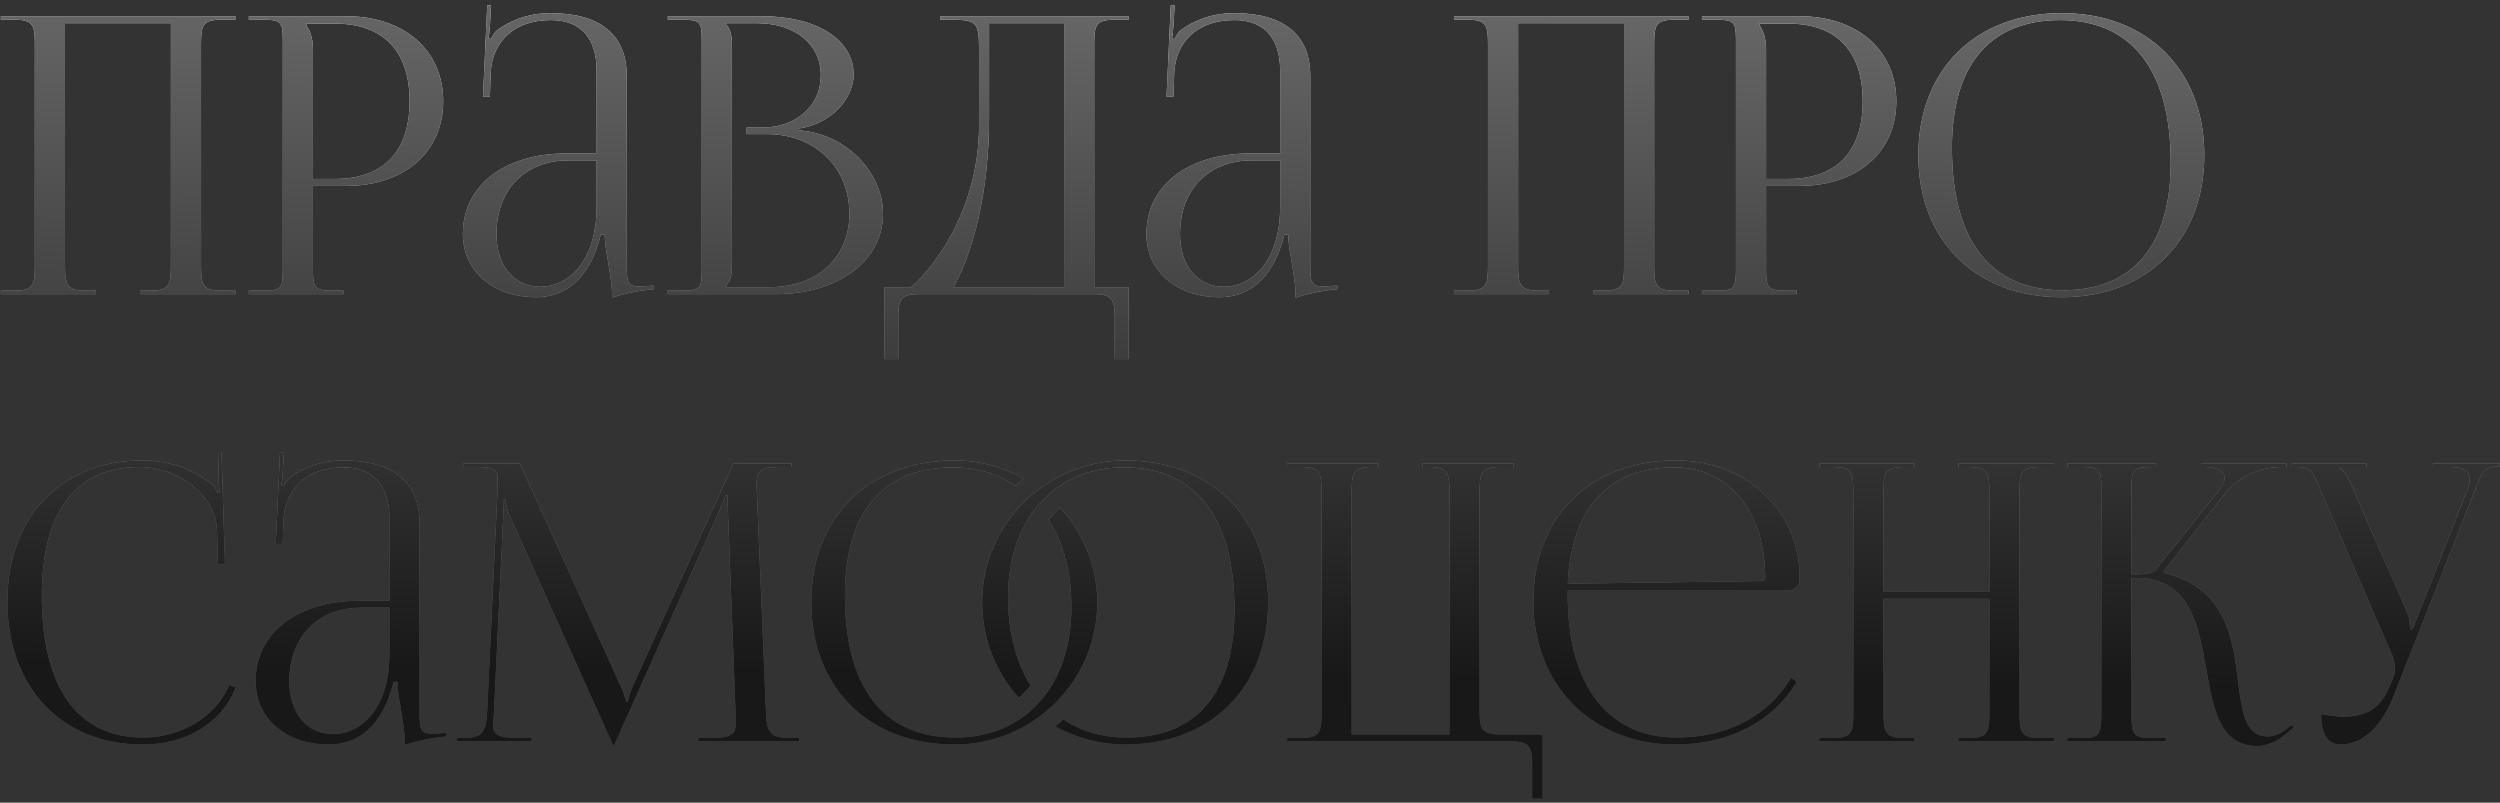
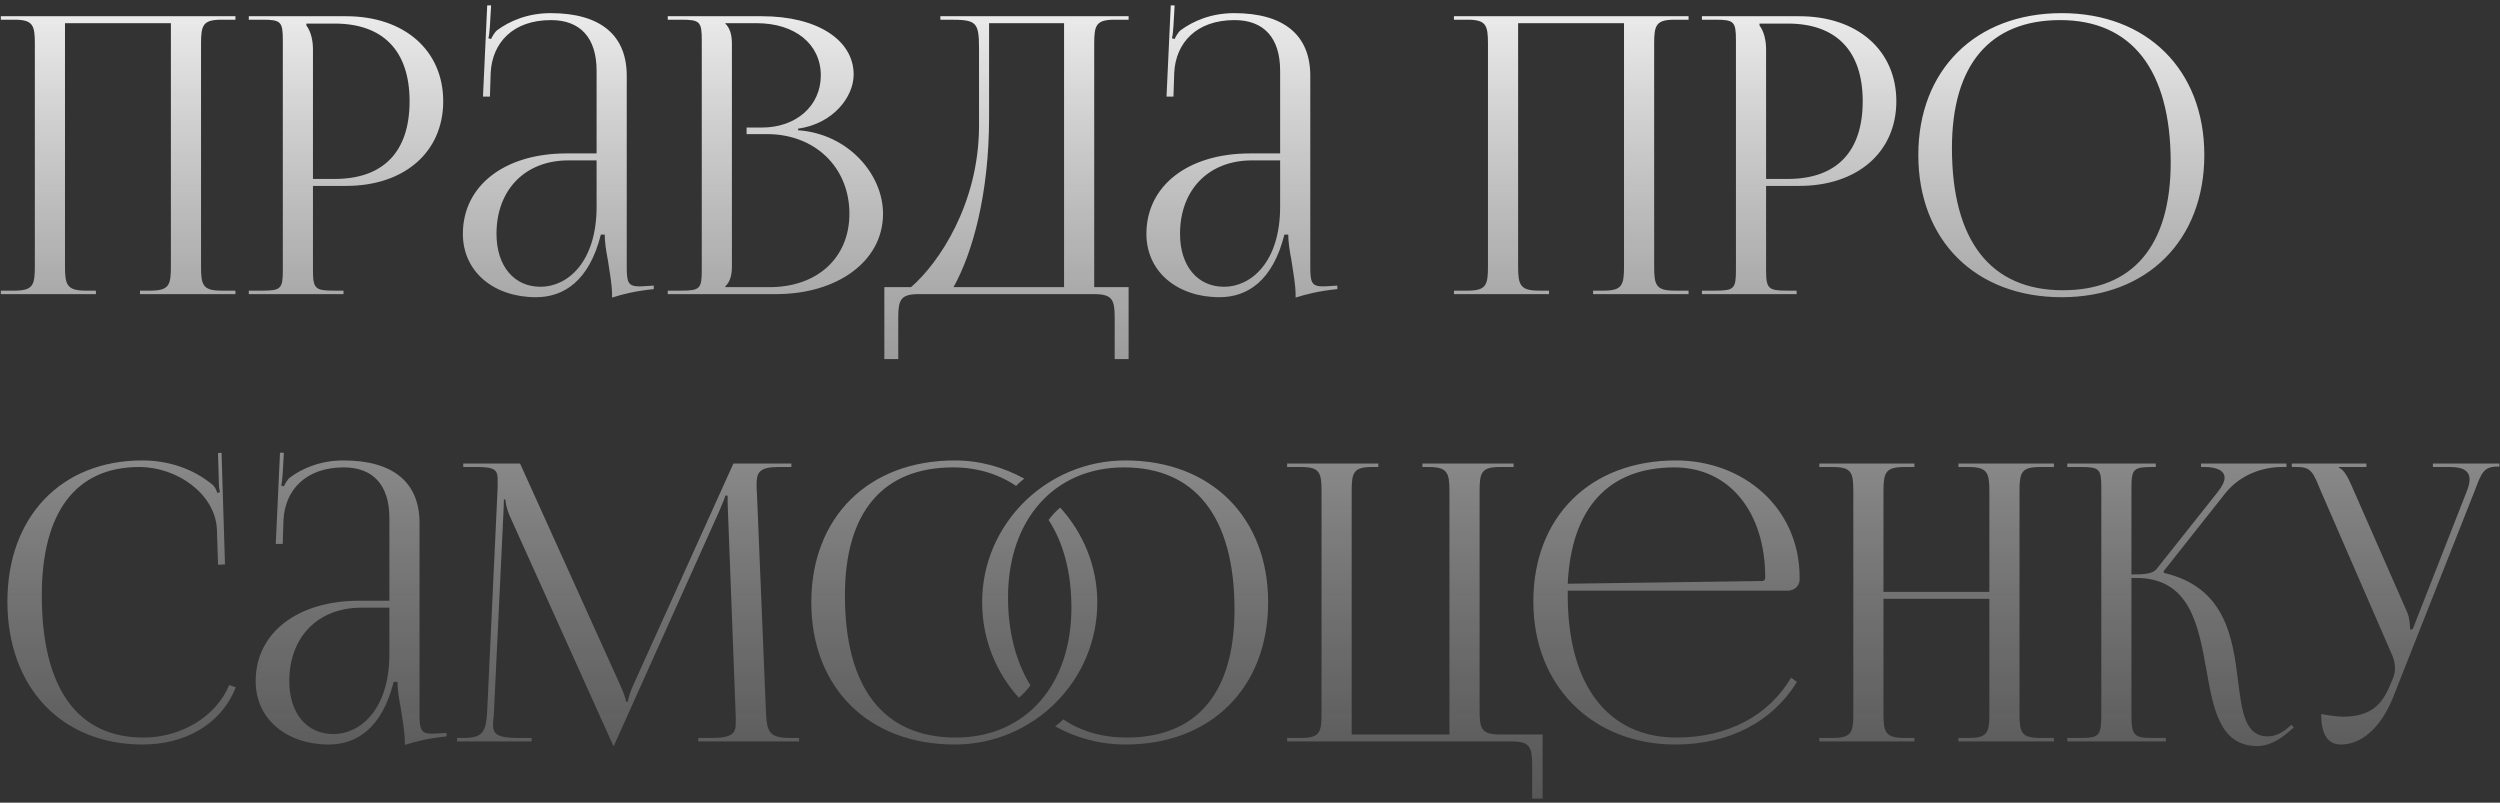
<svg xmlns="http://www.w3.org/2000/svg" width="408" height="131" viewBox="0 0 408 131" fill="none">
  <rect x="0" y="0" width="408" height="131" fill="#333333" stroke="none" />
  <path d="M0.135 48V47.432H2.343C5.371 47.432 5.686 46.549 5.686 43.522V7.127C5.686 4.099 5.371 3.216 2.343 3.216H0.135V2.649H38.422V3.216H36.152C33.124 3.216 32.809 4.099 32.809 7.127V43.522C32.809 46.549 33.124 47.432 36.152 47.432H38.422V48H22.843V47.432H24.546C27.573 47.432 27.889 46.549 27.889 43.522V3.784H10.606V43.522C10.606 46.549 10.984 47.432 14.012 47.432H15.652V48H0.135ZM50.003 3.847V4.162C50.76 5.172 51.075 6.622 51.075 8.073V29.203H54.608C62.555 29.203 66.844 24.788 66.844 16.525C66.844 8.325 62.555 3.847 54.608 3.847H50.003ZM40.605 48V47.432H42.812C45.84 47.432 46.156 47.117 46.156 44.089V6.559C46.156 3.532 45.84 3.216 42.812 3.216H40.605V2.649H56.5C65.961 2.649 72.332 8.199 72.332 16.525C72.332 24.851 65.961 30.339 56.5 30.339H51.075V44.089C51.075 47.117 51.454 47.432 54.481 47.432H56.058V48H40.605ZM97.365 25.04V11.542C97.365 6.181 94.716 3.279 89.922 3.279C83.678 3.279 80.335 7.001 80.082 11.858L79.956 15.768H78.821L79.515 0.882H80.145L79.956 4.225C79.893 5.109 79.83 5.802 79.704 6.244L80.145 6.37C80.209 6.181 80.713 5.235 81.155 4.919C83.11 3.469 86.075 2.144 89.859 2.144C97.996 2.144 102.285 5.739 102.285 12.362V43.522C102.285 46.045 102.474 46.739 104.367 46.739C104.745 46.739 105.628 46.675 105.628 46.675L106.7 46.612V47.18C103.673 47.495 101.654 48 99.888 48.568V48.063C99.888 46.549 99.51 44.405 99.194 42.386C98.879 40.809 98.69 39.296 98.69 38.286H98.059C96.167 45.855 92.004 48.505 87.462 48.505C80.65 48.505 75.541 44.405 75.541 38.16C75.541 30.339 82.29 25.04 92.445 25.04H97.365ZM97.365 26.176H92.761C85.696 26.176 81.028 30.97 81.028 38.16C81.028 43.395 83.867 46.802 88.219 46.802C92.634 46.802 97.365 42.765 97.365 33.745V26.176ZM118.376 46.865H125.567C133.388 46.865 138.624 42.071 138.624 34.88C138.624 27.311 133.01 21.887 125.188 21.887H121.845V20.814H124.368C129.919 20.814 133.956 17.282 133.956 12.299C133.956 7.19 129.73 3.784 123.485 3.784H118.376V3.847C119.133 4.604 119.448 5.676 119.448 7.127V43.522C119.448 44.972 119.133 45.982 118.376 46.739V46.865ZM108.978 48V47.432H111.186C114.213 47.432 114.529 47.117 114.529 44.089V6.559C114.529 3.532 114.213 3.216 111.186 3.216H108.978V2.649H124.368C133.325 2.649 139.317 6.496 139.317 12.173C139.317 15.768 136.037 20.184 130.234 21.004V21.256C138.434 21.824 144.111 28.447 144.111 34.88C144.111 42.765 136.479 48 126.702 48H108.978ZM144.324 46.865H148.677C153.281 42.891 159.715 33.24 159.778 20.688V7.884C159.778 3.469 159.273 3.216 154.858 3.216H153.47V2.649H184.188V3.216H181.918C178.89 3.216 178.575 4.099 178.575 7.127V46.865H184.188V58.597H181.918V51.911C181.918 48.883 181.539 48 178.512 48H150.001C146.974 48 146.595 48.883 146.595 51.911V58.597H144.324V46.865ZM155.615 46.865H173.655V3.784H161.418V19.174C161.418 31.727 158.706 41.314 155.615 46.865ZM208.918 25.04V11.542C208.918 6.181 206.269 3.279 201.475 3.279C195.231 3.279 191.888 7.001 191.635 11.858L191.509 15.768H190.374L191.068 0.882H191.698L191.509 4.225C191.446 5.109 191.383 5.802 191.257 6.244L191.698 6.37C191.761 6.181 192.266 5.235 192.707 4.919C194.663 3.469 197.627 2.144 201.412 2.144C209.549 2.144 213.838 5.739 213.838 12.362V43.522C213.838 46.045 214.027 46.739 215.919 46.739C216.298 46.739 217.181 46.675 217.181 46.675L218.253 46.612V47.18C215.226 47.495 213.207 48 211.441 48.568V48.063C211.441 46.549 211.063 44.405 210.747 42.386C210.432 40.809 210.243 39.296 210.243 38.286H209.612C207.72 45.855 203.557 48.505 199.015 48.505C192.203 48.505 187.094 44.405 187.094 38.16C187.094 30.339 193.843 25.04 203.998 25.04H208.918ZM208.918 26.176H204.313C197.249 26.176 192.581 30.97 192.581 38.16C192.581 43.395 195.42 46.802 199.772 46.802C204.187 46.802 208.918 42.765 208.918 33.745V26.176ZM237.285 48V47.432H239.493C242.521 47.432 242.836 46.549 242.836 43.522V7.127C242.836 4.099 242.521 3.216 239.493 3.216H237.285V2.649H275.572V3.216H273.302C270.274 3.216 269.958 4.099 269.958 7.127V43.522C269.958 46.549 270.274 47.432 273.302 47.432H275.572V48H259.993V47.432H261.696C264.723 47.432 265.039 46.549 265.039 43.522V3.784H247.756V43.522C247.756 46.549 248.134 47.432 251.162 47.432H252.802V48H237.285ZM287.153 3.847V4.162C287.91 5.172 288.225 6.622 288.225 8.073V29.203H291.758C299.705 29.203 303.994 24.788 303.994 16.525C303.994 8.325 299.705 3.847 291.758 3.847H287.153ZM277.755 48V47.432H279.962C282.99 47.432 283.305 47.117 283.305 44.089V6.559C283.305 3.532 282.99 3.216 279.962 3.216H277.755V2.649H293.65C303.111 2.649 309.482 8.199 309.482 16.525C309.482 24.851 303.111 30.339 293.65 30.339H288.225V44.089C288.225 47.117 288.604 47.432 291.631 47.432H293.208V48H277.755ZM336.47 48.505C322.404 48.505 313.069 39.233 313.069 25.293C313.069 11.416 322.404 2.144 336.47 2.144C350.41 2.144 359.745 11.416 359.745 25.293C359.745 39.233 350.41 48.505 336.47 48.505ZM336.66 47.369C348.076 47.369 354.258 40.115 354.258 26.491C354.258 11.416 347.887 3.279 336.218 3.279C324.738 3.279 318.557 10.596 318.557 24.157C318.557 39.296 324.864 47.369 336.66 47.369ZM1.208 98.167C1.208 84.353 9.975 75.144 23.221 75.144C27.447 75.144 31.547 76.469 34.764 79.181C35.079 79.496 35.332 80.001 35.458 80.442L35.899 80.316C35.773 79.812 35.71 79.181 35.71 78.487L35.584 73.945L36.152 73.882L36.719 92.111L35.584 92.174L35.395 86.308C35.079 80.632 28.961 76.216 22.716 76.216C12.372 76.216 6.821 83.596 6.821 97.157C6.821 112.296 12.624 120.369 23.41 120.369C29.402 120.369 35.206 117.089 37.413 111.791L38.485 112.169C35.962 118.477 29.907 121.505 23.284 121.505C10.038 121.505 1.208 112.169 1.208 98.167ZM63.548 98.04V84.542C63.548 79.181 60.899 76.279 56.105 76.279C49.861 76.279 46.518 80.001 46.265 84.858L46.139 88.768H45.004L45.698 73.882H46.328L46.139 77.225C46.076 78.109 46.013 78.802 45.887 79.244L46.328 79.37C46.392 79.181 46.896 78.235 47.338 77.919C49.293 76.469 52.258 75.144 56.042 75.144C64.179 75.144 68.468 78.739 68.468 85.362V116.522C68.468 119.045 68.657 119.738 70.549 119.738C70.928 119.738 71.811 119.675 71.811 119.675L72.883 119.612V120.18C69.856 120.495 67.837 121 66.071 121.568V121.063C66.071 119.549 65.693 117.405 65.377 115.386C65.062 113.809 64.873 112.296 64.873 111.286H64.242C62.35 118.855 58.187 121.505 53.645 121.505C46.833 121.505 41.724 117.405 41.724 111.16C41.724 103.339 48.473 98.04 58.628 98.04H63.548ZM63.548 99.176H58.944C51.879 99.176 47.212 103.97 47.212 111.16C47.212 116.395 50.05 119.802 54.402 119.802C58.818 119.802 63.548 115.765 63.548 106.745V99.176ZM74.593 121V120.432H75.603C78.819 120.432 79.324 119.486 79.513 115.954L81.216 79.559C81.216 79.118 81.216 78.676 81.216 78.235C81.216 76.847 80.838 76.216 78.126 76.216H75.603V75.649H84.875L101.211 111.791C101.779 113.052 102.157 114.125 102.157 114.503H102.473C102.473 114.125 102.914 112.737 103.356 111.791L119.692 75.649H129.154V76.216H127.009C123.918 76.216 123.477 77.162 123.477 78.992C123.477 79.496 123.477 80.064 123.54 80.695L124.991 115.954C125.117 119.549 125.558 120.432 129.028 120.432H130.415V121H113.953V120.432H116.223C119.629 120.432 120.071 119.549 120.071 118.035C120.071 117.72 120.071 117.342 120.071 116.9L118.809 83.659C118.746 82.524 118.746 81.578 118.746 80.884H118.368C118.368 81.073 117.926 82.145 117.359 83.47L100.391 121.252L100.202 121.694H100.076L99.887 121.252L83.172 84.164C82.604 82.902 82.478 81.704 82.478 81.515H82.225C82.225 82.082 82.225 82.524 82.162 83.659L80.585 116.774C80.522 117.342 80.459 117.846 80.459 118.225C80.459 119.738 81.027 120.432 84.496 120.432H86.767V121H74.593ZM173.025 82.839C176.746 86.939 179.08 92.364 179.08 98.293C179.08 111.16 168.61 121.505 155.805 121.505C141.739 121.505 132.404 112.232 132.404 98.293C132.404 84.416 141.739 75.144 155.805 75.144C159.905 75.144 163.69 76.216 167.159 78.109C166.717 78.487 166.213 78.865 165.834 79.307C162.933 77.352 159.464 76.279 155.553 76.279C144.073 76.279 137.892 83.596 137.892 97.157C137.892 112.296 144.199 120.369 155.994 120.369C167.285 120.369 174.854 111.917 174.854 99.176C174.854 93.499 173.593 88.642 171.133 84.858C171.7 84.101 172.331 83.407 173.025 82.839ZM172.205 118.54C172.646 118.225 173.088 117.846 173.53 117.405C176.431 119.36 179.9 120.369 183.874 120.369C195.291 120.369 201.472 113.116 201.472 99.491C201.472 84.416 195.101 76.279 183.432 76.279C172.079 76.279 164.51 84.794 164.51 97.473C164.51 103.213 165.834 108.069 168.168 111.854C167.6 112.611 166.97 113.305 166.276 113.872C162.554 109.773 160.284 104.285 160.284 98.293C160.284 85.551 170.754 75.144 183.685 75.144C197.624 75.144 206.96 84.416 206.96 98.293C206.96 112.232 197.624 121.505 183.685 121.505C179.522 121.505 175.611 120.432 172.205 118.54ZM210.059 121V120.432H212.33C215.358 120.432 215.673 119.549 215.673 116.522V80.127C215.673 77.099 215.358 76.216 212.33 76.216H210.059V75.649H224.945V76.216H223.936C220.908 76.216 220.593 77.099 220.593 80.127V119.865H236.551V80.127C236.551 77.099 236.173 76.216 233.145 76.216H232.136V75.649H247.022V76.216H244.814C241.786 76.216 241.471 77.099 241.471 80.127V115.954C241.471 118.982 241.786 119.865 244.814 119.865H251.752V130.335H250.049V124.911C250.049 121.883 249.671 121 246.643 121H210.059ZM255.854 96.4C255.854 96.653 255.854 96.905 255.854 97.157C255.854 112.296 262.792 120.369 273.578 120.369C282.03 120.369 288.653 116.774 292.311 110.593L293.258 111.286C289.347 117.72 282.282 121.505 273.389 121.505C260.143 121.505 250.24 112.169 250.24 98.167C250.24 84.353 259.512 75.144 273.515 75.144C284.49 75.144 293.699 82.839 293.699 94.256V94.571C293.699 95.644 292.816 96.4 291.744 96.4H255.854ZM255.854 95.265L287.581 94.824C287.896 94.824 288.085 94.634 288.085 94.256C288.085 83.47 282.156 76.279 273.263 76.279C262.477 76.279 256.421 82.965 255.854 95.265ZM296.912 121V120.432H299.119C302.147 120.432 302.462 119.549 302.462 116.522V80.127C302.462 77.099 302.147 76.216 299.119 76.216H296.912V75.649H312.428V76.216H310.788C307.761 76.216 307.382 77.099 307.382 80.127V96.59H324.665V80.127C324.665 77.099 324.286 76.216 321.259 76.216H319.619V75.649H335.199V76.216H332.928C329.9 76.216 329.585 77.099 329.585 80.127V116.522C329.585 119.549 329.9 120.432 332.928 120.432H335.199V121H319.619V120.432H321.322C324.349 120.432 324.665 119.549 324.665 116.522V97.725H307.382V116.522C307.382 119.549 307.761 120.432 310.788 120.432H312.428V121H296.912ZM337.381 121V120.432H339.589C342.616 120.432 342.932 120.054 342.932 116.522V79.559C342.932 76.532 342.616 76.216 339.589 76.216H337.381V75.649H351.825V76.216H351.258C348.23 76.216 347.852 76.532 347.852 79.559V93.751C350.122 93.751 351.321 93.625 351.951 92.868L361.917 80.316C362.674 79.37 363.053 78.55 363.053 77.982C363.053 76.784 361.728 76.216 359.773 76.216H359.205V75.649H373.145V76.216H372.388C369.613 76.216 365.765 77.225 363.116 80.569L353.087 93.247L353.15 93.499C363.179 95.833 364.377 103.97 365.26 111.223C365.891 116.206 366.396 120.18 370.117 120.18C371 120.18 372.01 119.865 373.145 118.982L373.965 118.288L374.343 118.729L373.523 119.423C371.757 121 369.991 121.757 368.414 121.757C362.296 121.757 361.224 115.765 360.088 109.331C358.764 101.951 357.376 94.319 348.608 94.319H347.852V116.522C347.852 120.054 348.23 120.432 351.258 120.432H353.465V121H337.381ZM378.818 116.522C379.701 116.711 381.467 116.963 382.35 116.963C387.018 116.963 388.784 114.882 390.045 111.854L390.55 110.656C390.739 110.214 390.865 109.646 390.865 109.079C390.865 108.448 390.739 107.817 390.487 107.123L378.755 80.127C377.556 77.225 377.241 76.216 374.97 76.216H374.024V75.649H386.198V76.216H381.719V76.342C382.602 76.658 383.296 78.172 383.801 79.307L392.884 99.996C393.262 100.879 393.325 102.267 393.325 102.645V102.771L393.767 102.645L402.597 80.127C402.85 79.496 403.039 78.802 403.039 78.235C403.039 77.099 402.282 76.216 399.948 76.216H397.047V75.649H407.896V76.153H407.517C405.247 76.153 404.931 77.352 403.859 80.127L390.55 113.809C388.468 118.982 385.252 121.505 382.035 121.505C379.89 121.505 378.818 119.865 378.818 116.522Z" fill="url(#paint0_linear_150_10)" />
-   <path d="M0.135 48V47.432H2.343C5.371 47.432 5.686 46.549 5.686 43.522V7.127C5.686 4.099 5.371 3.216 2.343 3.216H0.135V2.649H38.422V3.216H36.152C33.124 3.216 32.809 4.099 32.809 7.127V43.522C32.809 46.549 33.124 47.432 36.152 47.432H38.422V48H22.843V47.432H24.546C27.573 47.432 27.889 46.549 27.889 43.522V3.784H10.606V43.522C10.606 46.549 10.984 47.432 14.012 47.432H15.652V48H0.135ZM50.003 3.847V4.162C50.76 5.172 51.075 6.622 51.075 8.073V29.203H54.608C62.555 29.203 66.844 24.788 66.844 16.525C66.844 8.325 62.555 3.847 54.608 3.847H50.003ZM40.605 48V47.432H42.812C45.84 47.432 46.156 47.117 46.156 44.089V6.559C46.156 3.532 45.84 3.216 42.812 3.216H40.605V2.649H56.5C65.961 2.649 72.332 8.199 72.332 16.525C72.332 24.851 65.961 30.339 56.5 30.339H51.075V44.089C51.075 47.117 51.454 47.432 54.481 47.432H56.058V48H40.605ZM97.365 25.04V11.542C97.365 6.181 94.716 3.279 89.922 3.279C83.678 3.279 80.335 7.001 80.082 11.858L79.956 15.768H78.821L79.515 0.882H80.145L79.956 4.225C79.893 5.109 79.83 5.802 79.704 6.244L80.145 6.37C80.209 6.181 80.713 5.235 81.155 4.919C83.11 3.469 86.075 2.144 89.859 2.144C97.996 2.144 102.285 5.739 102.285 12.362V43.522C102.285 46.045 102.474 46.739 104.367 46.739C104.745 46.739 105.628 46.675 105.628 46.675L106.7 46.612V47.18C103.673 47.495 101.654 48 99.888 48.568V48.063C99.888 46.549 99.51 44.405 99.194 42.386C98.879 40.809 98.69 39.296 98.69 38.286H98.059C96.167 45.855 92.004 48.505 87.462 48.505C80.65 48.505 75.541 44.405 75.541 38.16C75.541 30.339 82.29 25.04 92.445 25.04H97.365ZM97.365 26.176H92.761C85.696 26.176 81.028 30.97 81.028 38.16C81.028 43.395 83.867 46.802 88.219 46.802C92.634 46.802 97.365 42.765 97.365 33.745V26.176ZM118.376 46.865H125.567C133.388 46.865 138.624 42.071 138.624 34.88C138.624 27.311 133.01 21.887 125.188 21.887H121.845V20.814H124.368C129.919 20.814 133.956 17.282 133.956 12.299C133.956 7.19 129.73 3.784 123.485 3.784H118.376V3.847C119.133 4.604 119.448 5.676 119.448 7.127V43.522C119.448 44.972 119.133 45.982 118.376 46.739V46.865ZM108.978 48V47.432H111.186C114.213 47.432 114.529 47.117 114.529 44.089V6.559C114.529 3.532 114.213 3.216 111.186 3.216H108.978V2.649H124.368C133.325 2.649 139.317 6.496 139.317 12.173C139.317 15.768 136.037 20.184 130.234 21.004V21.256C138.434 21.824 144.111 28.447 144.111 34.88C144.111 42.765 136.479 48 126.702 48H108.978ZM144.324 46.865H148.677C153.281 42.891 159.715 33.24 159.778 20.688V7.884C159.778 3.469 159.273 3.216 154.858 3.216H153.47V2.649H184.188V3.216H181.918C178.89 3.216 178.575 4.099 178.575 7.127V46.865H184.188V58.597H181.918V51.911C181.918 48.883 181.539 48 178.512 48H150.001C146.974 48 146.595 48.883 146.595 51.911V58.597H144.324V46.865ZM155.615 46.865H173.655V3.784H161.418V19.174C161.418 31.727 158.706 41.314 155.615 46.865ZM208.918 25.04V11.542C208.918 6.181 206.269 3.279 201.475 3.279C195.231 3.279 191.888 7.001 191.635 11.858L191.509 15.768H190.374L191.068 0.882H191.698L191.509 4.225C191.446 5.109 191.383 5.802 191.257 6.244L191.698 6.37C191.761 6.181 192.266 5.235 192.707 4.919C194.663 3.469 197.627 2.144 201.412 2.144C209.549 2.144 213.838 5.739 213.838 12.362V43.522C213.838 46.045 214.027 46.739 215.919 46.739C216.298 46.739 217.181 46.675 217.181 46.675L218.253 46.612V47.18C215.226 47.495 213.207 48 211.441 48.568V48.063C211.441 46.549 211.063 44.405 210.747 42.386C210.432 40.809 210.243 39.296 210.243 38.286H209.612C207.72 45.855 203.557 48.505 199.015 48.505C192.203 48.505 187.094 44.405 187.094 38.16C187.094 30.339 193.843 25.04 203.998 25.04H208.918ZM208.918 26.176H204.313C197.249 26.176 192.581 30.97 192.581 38.16C192.581 43.395 195.42 46.802 199.772 46.802C204.187 46.802 208.918 42.765 208.918 33.745V26.176ZM237.285 48V47.432H239.493C242.521 47.432 242.836 46.549 242.836 43.522V7.127C242.836 4.099 242.521 3.216 239.493 3.216H237.285V2.649H275.572V3.216H273.302C270.274 3.216 269.958 4.099 269.958 7.127V43.522C269.958 46.549 270.274 47.432 273.302 47.432H275.572V48H259.993V47.432H261.696C264.723 47.432 265.039 46.549 265.039 43.522V3.784H247.756V43.522C247.756 46.549 248.134 47.432 251.162 47.432H252.802V48H237.285ZM287.153 3.847V4.162C287.91 5.172 288.225 6.622 288.225 8.073V29.203H291.758C299.705 29.203 303.994 24.788 303.994 16.525C303.994 8.325 299.705 3.847 291.758 3.847H287.153ZM277.755 48V47.432H279.962C282.99 47.432 283.305 47.117 283.305 44.089V6.559C283.305 3.532 282.99 3.216 279.962 3.216H277.755V2.649H293.65C303.111 2.649 309.482 8.199 309.482 16.525C309.482 24.851 303.111 30.339 293.65 30.339H288.225V44.089C288.225 47.117 288.604 47.432 291.631 47.432H293.208V48H277.755ZM336.47 48.505C322.404 48.505 313.069 39.233 313.069 25.293C313.069 11.416 322.404 2.144 336.47 2.144C350.41 2.144 359.745 11.416 359.745 25.293C359.745 39.233 350.41 48.505 336.47 48.505ZM336.66 47.369C348.076 47.369 354.258 40.115 354.258 26.491C354.258 11.416 347.887 3.279 336.218 3.279C324.738 3.279 318.557 10.596 318.557 24.157C318.557 39.296 324.864 47.369 336.66 47.369ZM1.208 98.167C1.208 84.353 9.975 75.144 23.221 75.144C27.447 75.144 31.547 76.469 34.764 79.181C35.079 79.496 35.332 80.001 35.458 80.442L35.899 80.316C35.773 79.812 35.71 79.181 35.71 78.487L35.584 73.945L36.152 73.882L36.719 92.111L35.584 92.174L35.395 86.308C35.079 80.632 28.961 76.216 22.716 76.216C12.372 76.216 6.821 83.596 6.821 97.157C6.821 112.296 12.624 120.369 23.41 120.369C29.402 120.369 35.206 117.089 37.413 111.791L38.485 112.169C35.962 118.477 29.907 121.505 23.284 121.505C10.038 121.505 1.208 112.169 1.208 98.167ZM63.548 98.04V84.542C63.548 79.181 60.899 76.279 56.105 76.279C49.861 76.279 46.518 80.001 46.265 84.858L46.139 88.768H45.004L45.698 73.882H46.328L46.139 77.225C46.076 78.109 46.013 78.802 45.887 79.244L46.328 79.37C46.392 79.181 46.896 78.235 47.338 77.919C49.293 76.469 52.258 75.144 56.042 75.144C64.179 75.144 68.468 78.739 68.468 85.362V116.522C68.468 119.045 68.657 119.738 70.549 119.738C70.928 119.738 71.811 119.675 71.811 119.675L72.883 119.612V120.18C69.856 120.495 67.837 121 66.071 121.568V121.063C66.071 119.549 65.693 117.405 65.377 115.386C65.062 113.809 64.873 112.296 64.873 111.286H64.242C62.35 118.855 58.187 121.505 53.645 121.505C46.833 121.505 41.724 117.405 41.724 111.16C41.724 103.339 48.473 98.04 58.628 98.04H63.548ZM63.548 99.176H58.944C51.879 99.176 47.212 103.97 47.212 111.16C47.212 116.395 50.05 119.802 54.402 119.802C58.818 119.802 63.548 115.765 63.548 106.745V99.176ZM74.593 121V120.432H75.603C78.819 120.432 79.324 119.486 79.513 115.954L81.216 79.559C81.216 79.118 81.216 78.676 81.216 78.235C81.216 76.847 80.838 76.216 78.126 76.216H75.603V75.649H84.875L101.211 111.791C101.779 113.052 102.157 114.125 102.157 114.503H102.473C102.473 114.125 102.914 112.737 103.356 111.791L119.692 75.649H129.154V76.216H127.009C123.918 76.216 123.477 77.162 123.477 78.992C123.477 79.496 123.477 80.064 123.54 80.695L124.991 115.954C125.117 119.549 125.558 120.432 129.028 120.432H130.415V121H113.953V120.432H116.223C119.629 120.432 120.071 119.549 120.071 118.035C120.071 117.72 120.071 117.342 120.071 116.9L118.809 83.659C118.746 82.524 118.746 81.578 118.746 80.884H118.368C118.368 81.073 117.926 82.145 117.359 83.47L100.391 121.252L100.202 121.694H100.076L99.887 121.252L83.172 84.164C82.604 82.902 82.478 81.704 82.478 81.515H82.225C82.225 82.082 82.225 82.524 82.162 83.659L80.585 116.774C80.522 117.342 80.459 117.846 80.459 118.225C80.459 119.738 81.027 120.432 84.496 120.432H86.767V121H74.593ZM173.025 82.839C176.746 86.939 179.08 92.364 179.08 98.293C179.08 111.16 168.61 121.505 155.805 121.505C141.739 121.505 132.404 112.232 132.404 98.293C132.404 84.416 141.739 75.144 155.805 75.144C159.905 75.144 163.69 76.216 167.159 78.109C166.717 78.487 166.213 78.865 165.834 79.307C162.933 77.352 159.464 76.279 155.553 76.279C144.073 76.279 137.892 83.596 137.892 97.157C137.892 112.296 144.199 120.369 155.994 120.369C167.285 120.369 174.854 111.917 174.854 99.176C174.854 93.499 173.593 88.642 171.133 84.858C171.7 84.101 172.331 83.407 173.025 82.839ZM172.205 118.54C172.646 118.225 173.088 117.846 173.53 117.405C176.431 119.36 179.9 120.369 183.874 120.369C195.291 120.369 201.472 113.116 201.472 99.491C201.472 84.416 195.101 76.279 183.432 76.279C172.079 76.279 164.51 84.794 164.51 97.473C164.51 103.213 165.834 108.069 168.168 111.854C167.6 112.611 166.97 113.305 166.276 113.872C162.554 109.773 160.284 104.285 160.284 98.293C160.284 85.551 170.754 75.144 183.685 75.144C197.624 75.144 206.96 84.416 206.96 98.293C206.96 112.232 197.624 121.505 183.685 121.505C179.522 121.505 175.611 120.432 172.205 118.54ZM210.059 121V120.432H212.33C215.358 120.432 215.673 119.549 215.673 116.522V80.127C215.673 77.099 215.358 76.216 212.33 76.216H210.059V75.649H224.945V76.216H223.936C220.908 76.216 220.593 77.099 220.593 80.127V119.865H236.551V80.127C236.551 77.099 236.173 76.216 233.145 76.216H232.136V75.649H247.022V76.216H244.814C241.786 76.216 241.471 77.099 241.471 80.127V115.954C241.471 118.982 241.786 119.865 244.814 119.865H251.752V130.335H250.049V124.911C250.049 121.883 249.671 121 246.643 121H210.059ZM255.854 96.4C255.854 96.653 255.854 96.905 255.854 97.157C255.854 112.296 262.792 120.369 273.578 120.369C282.03 120.369 288.653 116.774 292.311 110.593L293.258 111.286C289.347 117.72 282.282 121.505 273.389 121.505C260.143 121.505 250.24 112.169 250.24 98.167C250.24 84.353 259.512 75.144 273.515 75.144C284.49 75.144 293.699 82.839 293.699 94.256V94.571C293.699 95.644 292.816 96.4 291.744 96.4H255.854ZM255.854 95.265L287.581 94.824C287.896 94.824 288.085 94.634 288.085 94.256C288.085 83.47 282.156 76.279 273.263 76.279C262.477 76.279 256.421 82.965 255.854 95.265ZM296.912 121V120.432H299.119C302.147 120.432 302.462 119.549 302.462 116.522V80.127C302.462 77.099 302.147 76.216 299.119 76.216H296.912V75.649H312.428V76.216H310.788C307.761 76.216 307.382 77.099 307.382 80.127V96.59H324.665V80.127C324.665 77.099 324.286 76.216 321.259 76.216H319.619V75.649H335.199V76.216H332.928C329.9 76.216 329.585 77.099 329.585 80.127V116.522C329.585 119.549 329.9 120.432 332.928 120.432H335.199V121H319.619V120.432H321.322C324.349 120.432 324.665 119.549 324.665 116.522V97.725H307.382V116.522C307.382 119.549 307.761 120.432 310.788 120.432H312.428V121H296.912ZM337.381 121V120.432H339.589C342.616 120.432 342.932 120.054 342.932 116.522V79.559C342.932 76.532 342.616 76.216 339.589 76.216H337.381V75.649H351.825V76.216H351.258C348.23 76.216 347.852 76.532 347.852 79.559V93.751C350.122 93.751 351.321 93.625 351.951 92.868L361.917 80.316C362.674 79.37 363.053 78.55 363.053 77.982C363.053 76.784 361.728 76.216 359.773 76.216H359.205V75.649H373.145V76.216H372.388C369.613 76.216 365.765 77.225 363.116 80.569L353.087 93.247L353.15 93.499C363.179 95.833 364.377 103.97 365.26 111.223C365.891 116.206 366.396 120.18 370.117 120.18C371 120.18 372.01 119.865 373.145 118.982L373.965 118.288L374.343 118.729L373.523 119.423C371.757 121 369.991 121.757 368.414 121.757C362.296 121.757 361.224 115.765 360.088 109.331C358.764 101.951 357.376 94.319 348.608 94.319H347.852V116.522C347.852 120.054 348.23 120.432 351.258 120.432H353.465V121H337.381ZM378.818 116.522C379.701 116.711 381.467 116.963 382.35 116.963C387.018 116.963 388.784 114.882 390.045 111.854L390.55 110.656C390.739 110.214 390.865 109.646 390.865 109.079C390.865 108.448 390.739 107.817 390.487 107.123L378.755 80.127C377.556 77.225 377.241 76.216 374.97 76.216H374.024V75.649H386.198V76.216H381.719V76.342C382.602 76.658 383.296 78.172 383.801 79.307L392.884 99.996C393.262 100.879 393.325 102.267 393.325 102.645V102.771L393.767 102.645L402.597 80.127C402.85 79.496 403.039 78.802 403.039 78.235C403.039 77.099 402.282 76.216 399.948 76.216H397.047V75.649H407.896V76.153H407.517C405.247 76.153 404.931 77.352 403.859 80.127L390.55 113.809C388.468 118.982 385.252 121.505 382.035 121.505C379.89 121.505 378.818 119.865 378.818 116.522Z" fill="url(#paint1_linear_150_10)" />
  <defs>
    <linearGradient id="paint0_linear_150_10" x1="204" y1="-10" x2="204" y2="136" gradientUnits="userSpaceOnUse">
      <stop stop-color="white" />
      <stop offset="1" stop-color="#848484" stop-opacity="0.4" />
    </linearGradient>
    <linearGradient id="paint1_linear_150_10" x1="204" y1="-10" x2="202.704" y2="110.443" gradientUnits="userSpaceOnUse">
      <stop stop-color="#6F6F6F" />
      <stop offset="1" stop-color="#181818" />
    </linearGradient>
  </defs>
</svg>